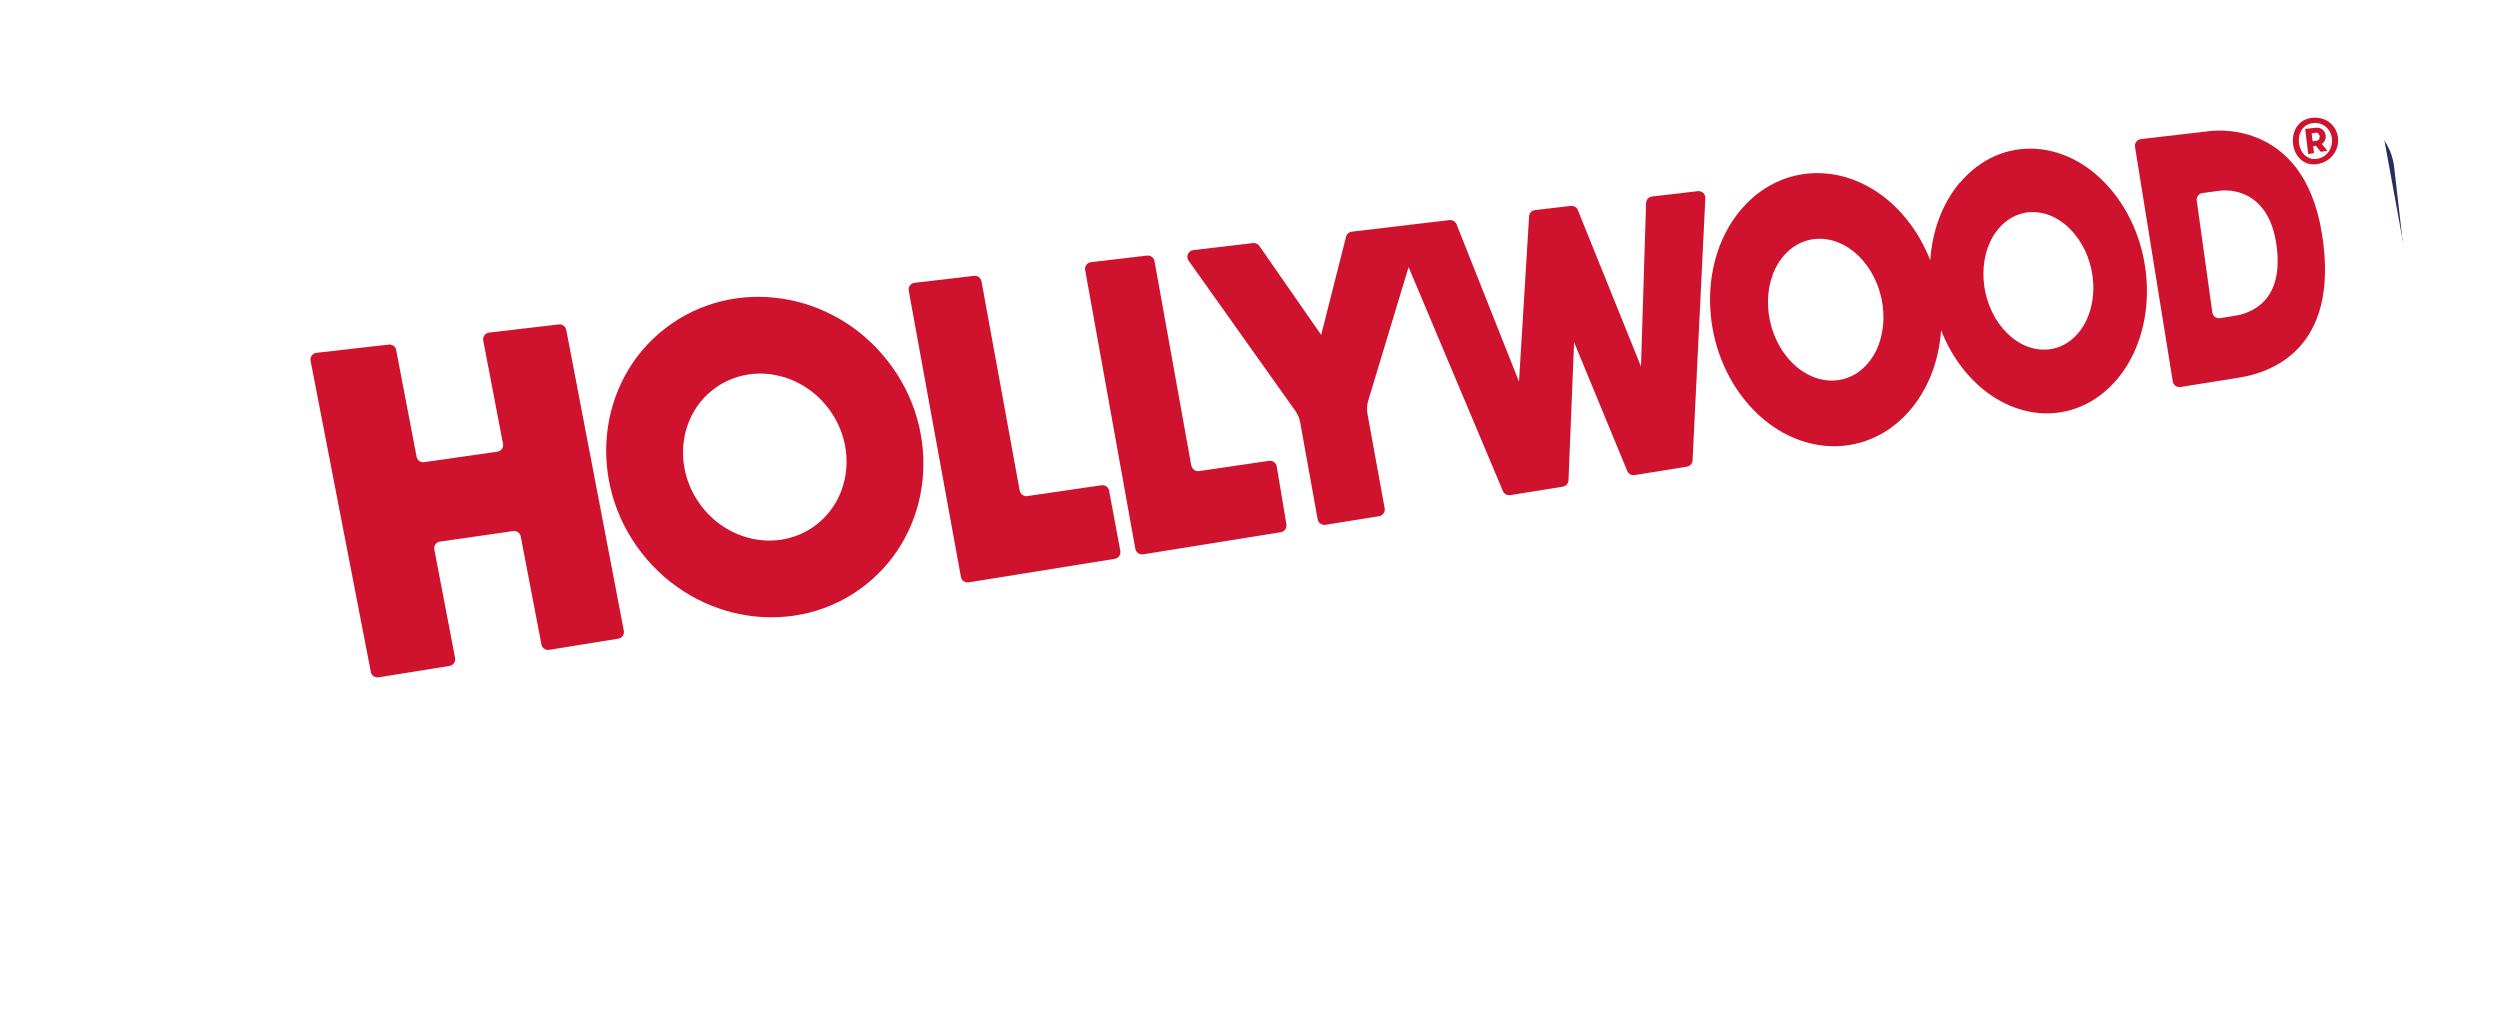
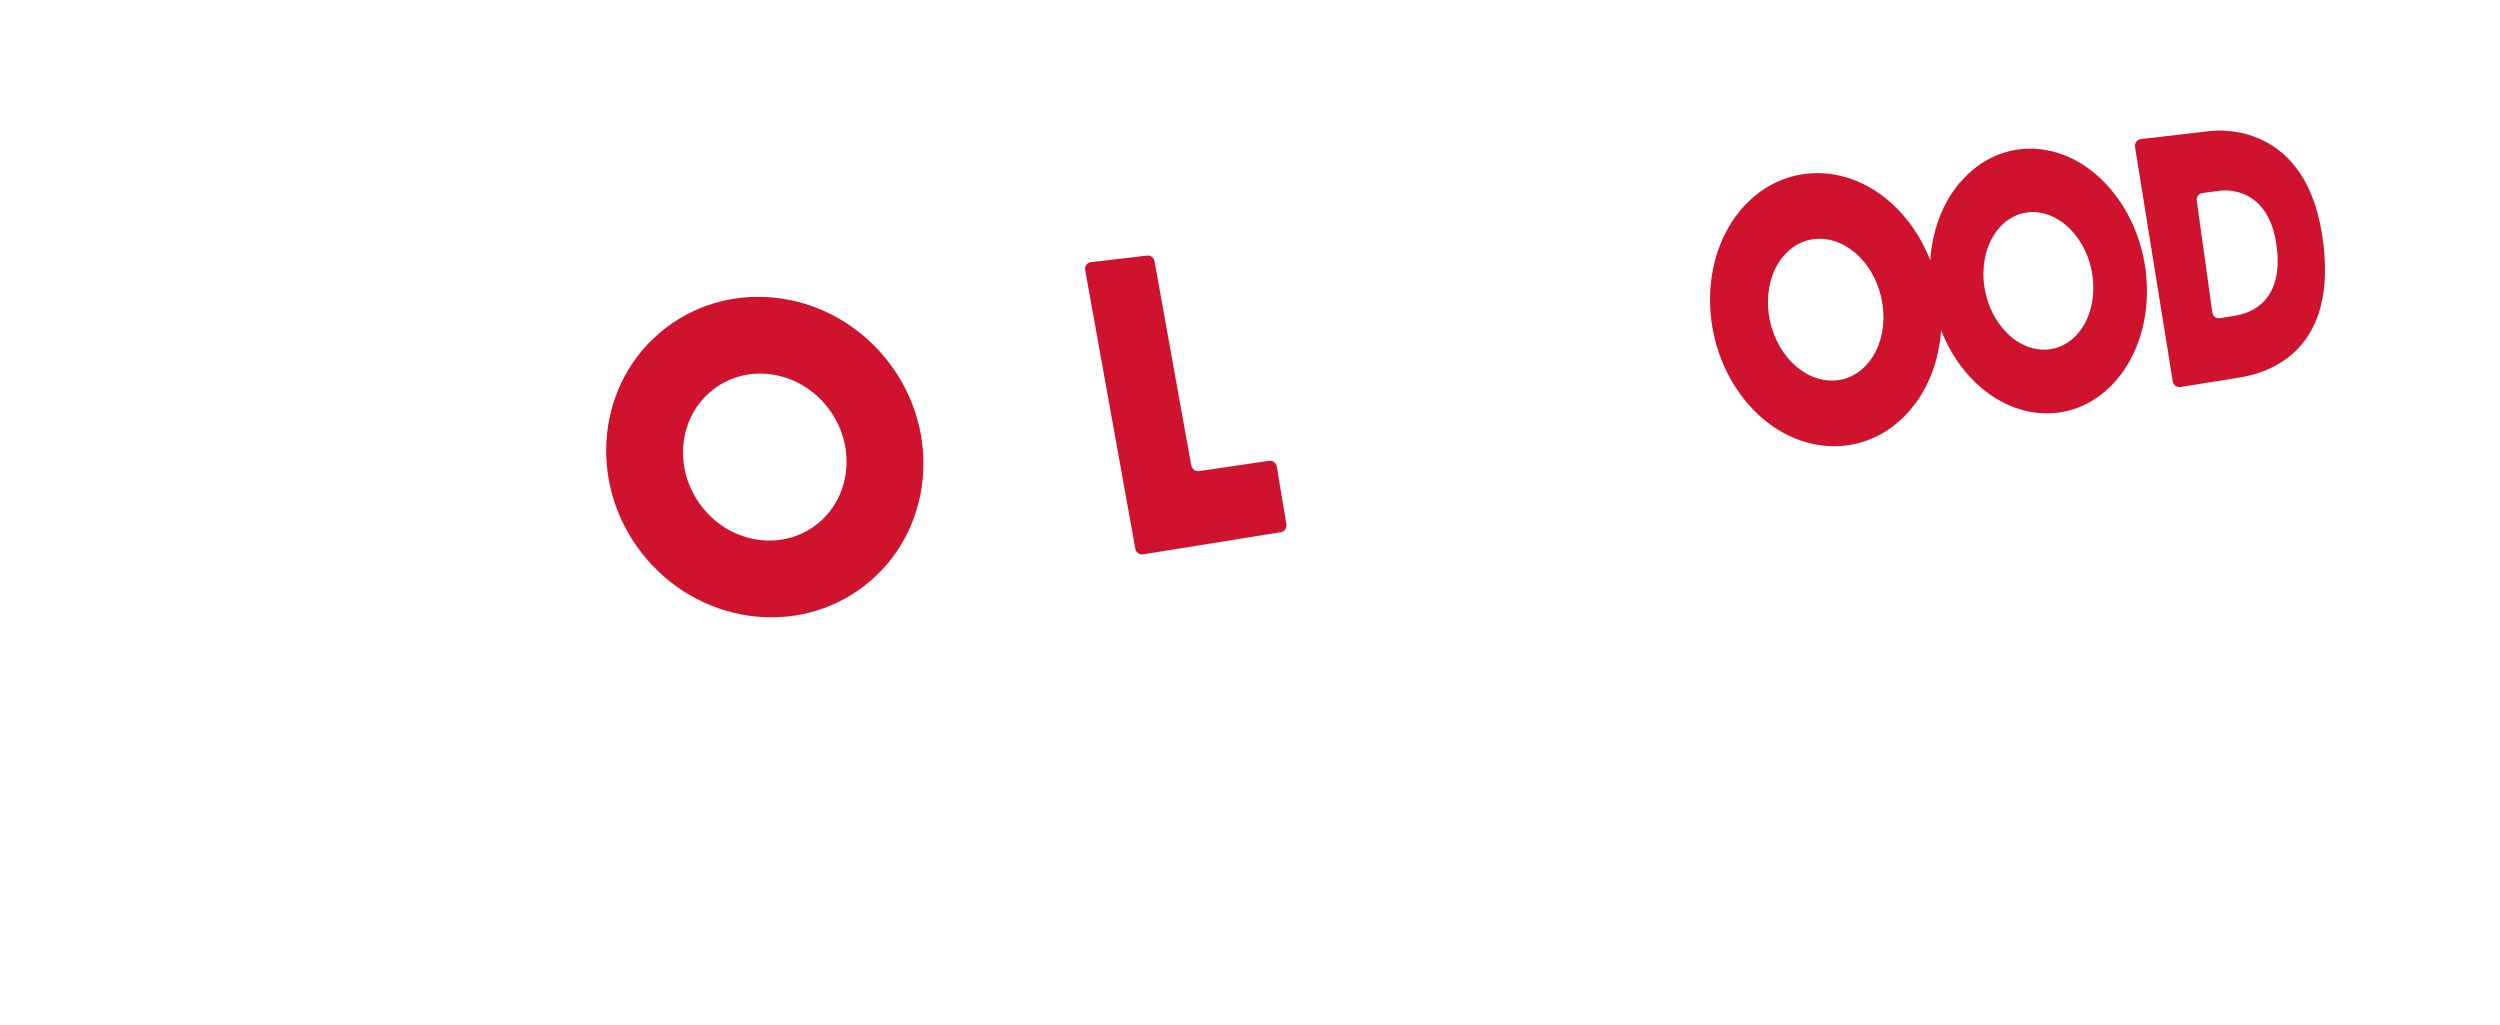
<svg xmlns="http://www.w3.org/2000/svg" id="Calque_1" version="1.1" viewBox="0 0 300 122.97">
  <defs>
    <style>
      .st0 {
        mask: url(#mask);
      }

      .st1 {
        filter: url(#luminosity-noclip);
      }

      .st2 {
        fill: #242f60;
      }

      .st3 {
        fill: #1d1e1c;
      }

      .st4 {
        fill: #fff;
      }

      .st5 {
        fill: #cf122d;
      }
    </style>
    <filter id="luminosity-noclip" x="7.66" y="9.12" width="287.35" height="106.42" color-interpolation-filters="sRGB" filterUnits="userSpaceOnUse">
      <feFlood flood-color="#fff" result="bg" />
      <feBlend in="SourceGraphic" in2="bg" />
    </filter>
    <mask id="mask" x="7.66" y="9.12" width="287.35" height="106.42" maskUnits="userSpaceOnUse">
      <g class="st1">
-         <rect class="st3" x="275.95" y="9.12" width="19.06" height="30.47" />
-       </g>
+         </g>
    </mask>
  </defs>
  <g class="st0">
    <path class="st2" d="M279.56,13.77c3.81-.38,7.29,2.42,7.73,6.22l3.8,33.04c.44,3.81-2.27,7.57-6.02,8.36L28.82,115.39c-3.75.79-7.45-1.63-8.23-5.39L7.8,48.13c-.78-3.75,1.71-7.14,5.52-7.52L279.56,13.77Z" />
  </g>
  <path class="st4" d="M276.98,5.43c3.82-.37,7.5,2.41,8.19,6.18l5.68,31.05c.69,3.77-1.83,7.43-5.6,8.13L39.36,96.53c-3.77.7-7.4-1.81-8.06-5.59l-9.49-53.88c-.67-3.77,1.91-7.16,5.73-7.53L276.98,5.43Z" />
  <g>
    <path class="st5" d="M260.73,45.77c.07.44.49.74.93.67l7.1-1.14c3.35-.54,12.15-3.1,9.87-17.27-2.28-14.17-13.64-12.28-13.64-12.28l-2.82.33h0s-5.26.61-5.26.61c-.46.05-.78.48-.71.93l4.53,28.15ZM266.35,22.89s5.63-.94,6.78,6.21c1.15,7.15-3.19,8.51-4.88,8.78-.78.13-1.4.22-1.85.3s-.86-.24-.92-.69l-1.87-13.42c-.06-.45.25-.86.7-.91l2.04-.27Z" />
    <path class="st5" d="M142.95,55.85l-4.41-24.52c-.08-.42-.47-.71-.89-.66l-6.73.79c-.46.05-.79.49-.7.95l6.02,33.45c.08.43.49.73.93.66l16.53-2.66c.44-.07.74-.49.67-.93l-1.16-6.96c-.07-.43-.48-.73-.92-.67l-8.41,1.23c-.43.06-.84-.23-.91-.66Z" />
-     <path class="st5" d="M197.53,24.34l-.61,19.64-7.58-18.77c-.14-.34-.48-.54-.84-.5l-4.3.5c-.39.05-.69.36-.71.75l-1.21,19.84-7.49-18.88c-.14-.34-.48-.55-.85-.51l-11.72,1.39c-.33.04-.61.28-.69.6l-2.99,11.79-7.42-10.68c-.17-.25-.46-.38-.76-.34l-7.16.84c-.61.07-.92.77-.57,1.27l12.8,18.01c.3.42.5.89.59,1.39l2.1,11.64c.08.43.49.73.93.66l6.44-1.04c.45-.07.75-.5.67-.94l-2.06-11.31c-.1-.54-.07-1.1.09-1.62l4.84-16.02,11.32,26.88c.14.34.51.54.87.49l6.32-1.02c.38-.06.66-.38.68-.77l.67-16.56,6.38,15.45c.14.35.51.55.88.49l6.28-1.01c.38-.06.66-.38.68-.76l1.53-31.46c.02-.5-.41-.9-.9-.84l-5.49.64c-.4.05-.7.38-.72.78Z" />
-     <path class="st5" d="M54.61,78.95l-2.49-13.01c-.09-.45.22-.89.68-.95l8.78-1.26c.43-.06.83.22.91.65l2.48,12.95c.08.43.49.72.92.65l8.3-1.34c.45-.07.75-.5.67-.95l-6.91-36.11c-.08-.42-.47-.7-.89-.65l-8.37.98c-.47.05-.79.49-.7.96l2.37,12.38c.09.45-.22.89-.68.95l-8.78,1.26c-.43.06-.83-.22-.91-.65l-2.45-12.81c-.08-.42-.47-.7-.89-.65l-8.68.99c-.47.05-.79.5-.7.96l7.23,37.33c.08.43.49.71.92.65l8.52-1.37c.45-.07.75-.5.67-.95Z" />
    <path class="st5" d="M235.18,21.91c-2.14,2.54-3.32,5.85-3.55,9.33-.69-1.77-1.64-3.45-2.86-4.96-5.49-6.77-14.28-7.38-19.63-1.38-5.35,6.01-5.23,16.37.26,23.14,5.49,6.77,14.28,7.38,19.63,1.38,2.36-2.65,3.65-6.14,3.9-9.8.66,1.69,1.56,3.3,2.71,4.73,5.21,6.52,13.45,7.04,18.4,1.17,4.96-5.87,4.76-15.92-.44-22.43-5.21-6.52-13.45-7.04-18.4-1.17ZM223.87,43.9c-2.77,2.87-7.16,2.17-9.8-1.55-2.64-3.72-2.54-9.07.23-11.93,2.77-2.87,7.16-2.17,9.8,1.55,2.64,3.72,2.54,9.07-.23,11.93ZM249.35,28.6c2.53,3.58,2.46,8.77-.16,11.59-2.62,2.82-6.8,2.2-9.33-1.38-2.53-3.58-2.46-8.77.16-11.59,2.62-2.82,6.8-2.2,9.33,1.38Z" />
    <path class="st5" d="M103.76,70.27c8.17-6.35,9.42-18.4,2.8-26.91-6.62-8.52-18.61-10.27-26.77-3.93-8.17,6.35-9.42,18.4-2.8,26.91s18.61,10.27,26.77,3.93ZM85.97,46.46c4.36-3.02,10.5-1.72,13.71,2.92,3.21,4.63,2.27,10.84-2.1,13.86-4.36,3.02-10.5,1.72-13.71-2.92-3.21-4.63-2.27-10.84,2.1-13.86Z" />
-     <path class="st5" d="M122.36,58.86l-4.58-25.1c-.08-.42-.47-.71-.89-.66l-7.14.84c-.46.05-.79.49-.7.95l6.26,34.34c.08.43.49.72.93.65l17.53-2.82c.45-.07.75-.5.67-.95l-1.35-7.23c-.08-.43-.48-.72-.91-.65l-8.9,1.3c-.43.06-.84-.23-.91-.66Z" />
  </g>
-   <path class="st5" d="M275.17,17.29c-.2-1.53.64-3.02,2.36-3.16,1.73-.13,2.89,1.04,3.03,2.41.15,1.36-.71,2.8-2.37,3.13-1.66.34-2.83-.86-3.03-2.38ZM279.84,16.64c-.12-1.07-.98-1.99-2.24-1.88-1.26.12-1.87,1.26-1.72,2.43.15,1.16,1.02,2.09,2.23,1.86,1.22-.23,1.84-1.35,1.72-2.41ZM276.99,18.49l-.37-3.02,1.3-.14c.63-.07,1.1.37,1.16.93.05.4-.12.78-.46,1.01l.67.82-.79.13-.6-.73-.32.05.1.83-.69.12ZM277.99,16.89c.26-.04.4-.27.37-.53-.03-.26-.22-.47-.48-.43l-.48.06.12.97.47-.07Z" />
</svg>